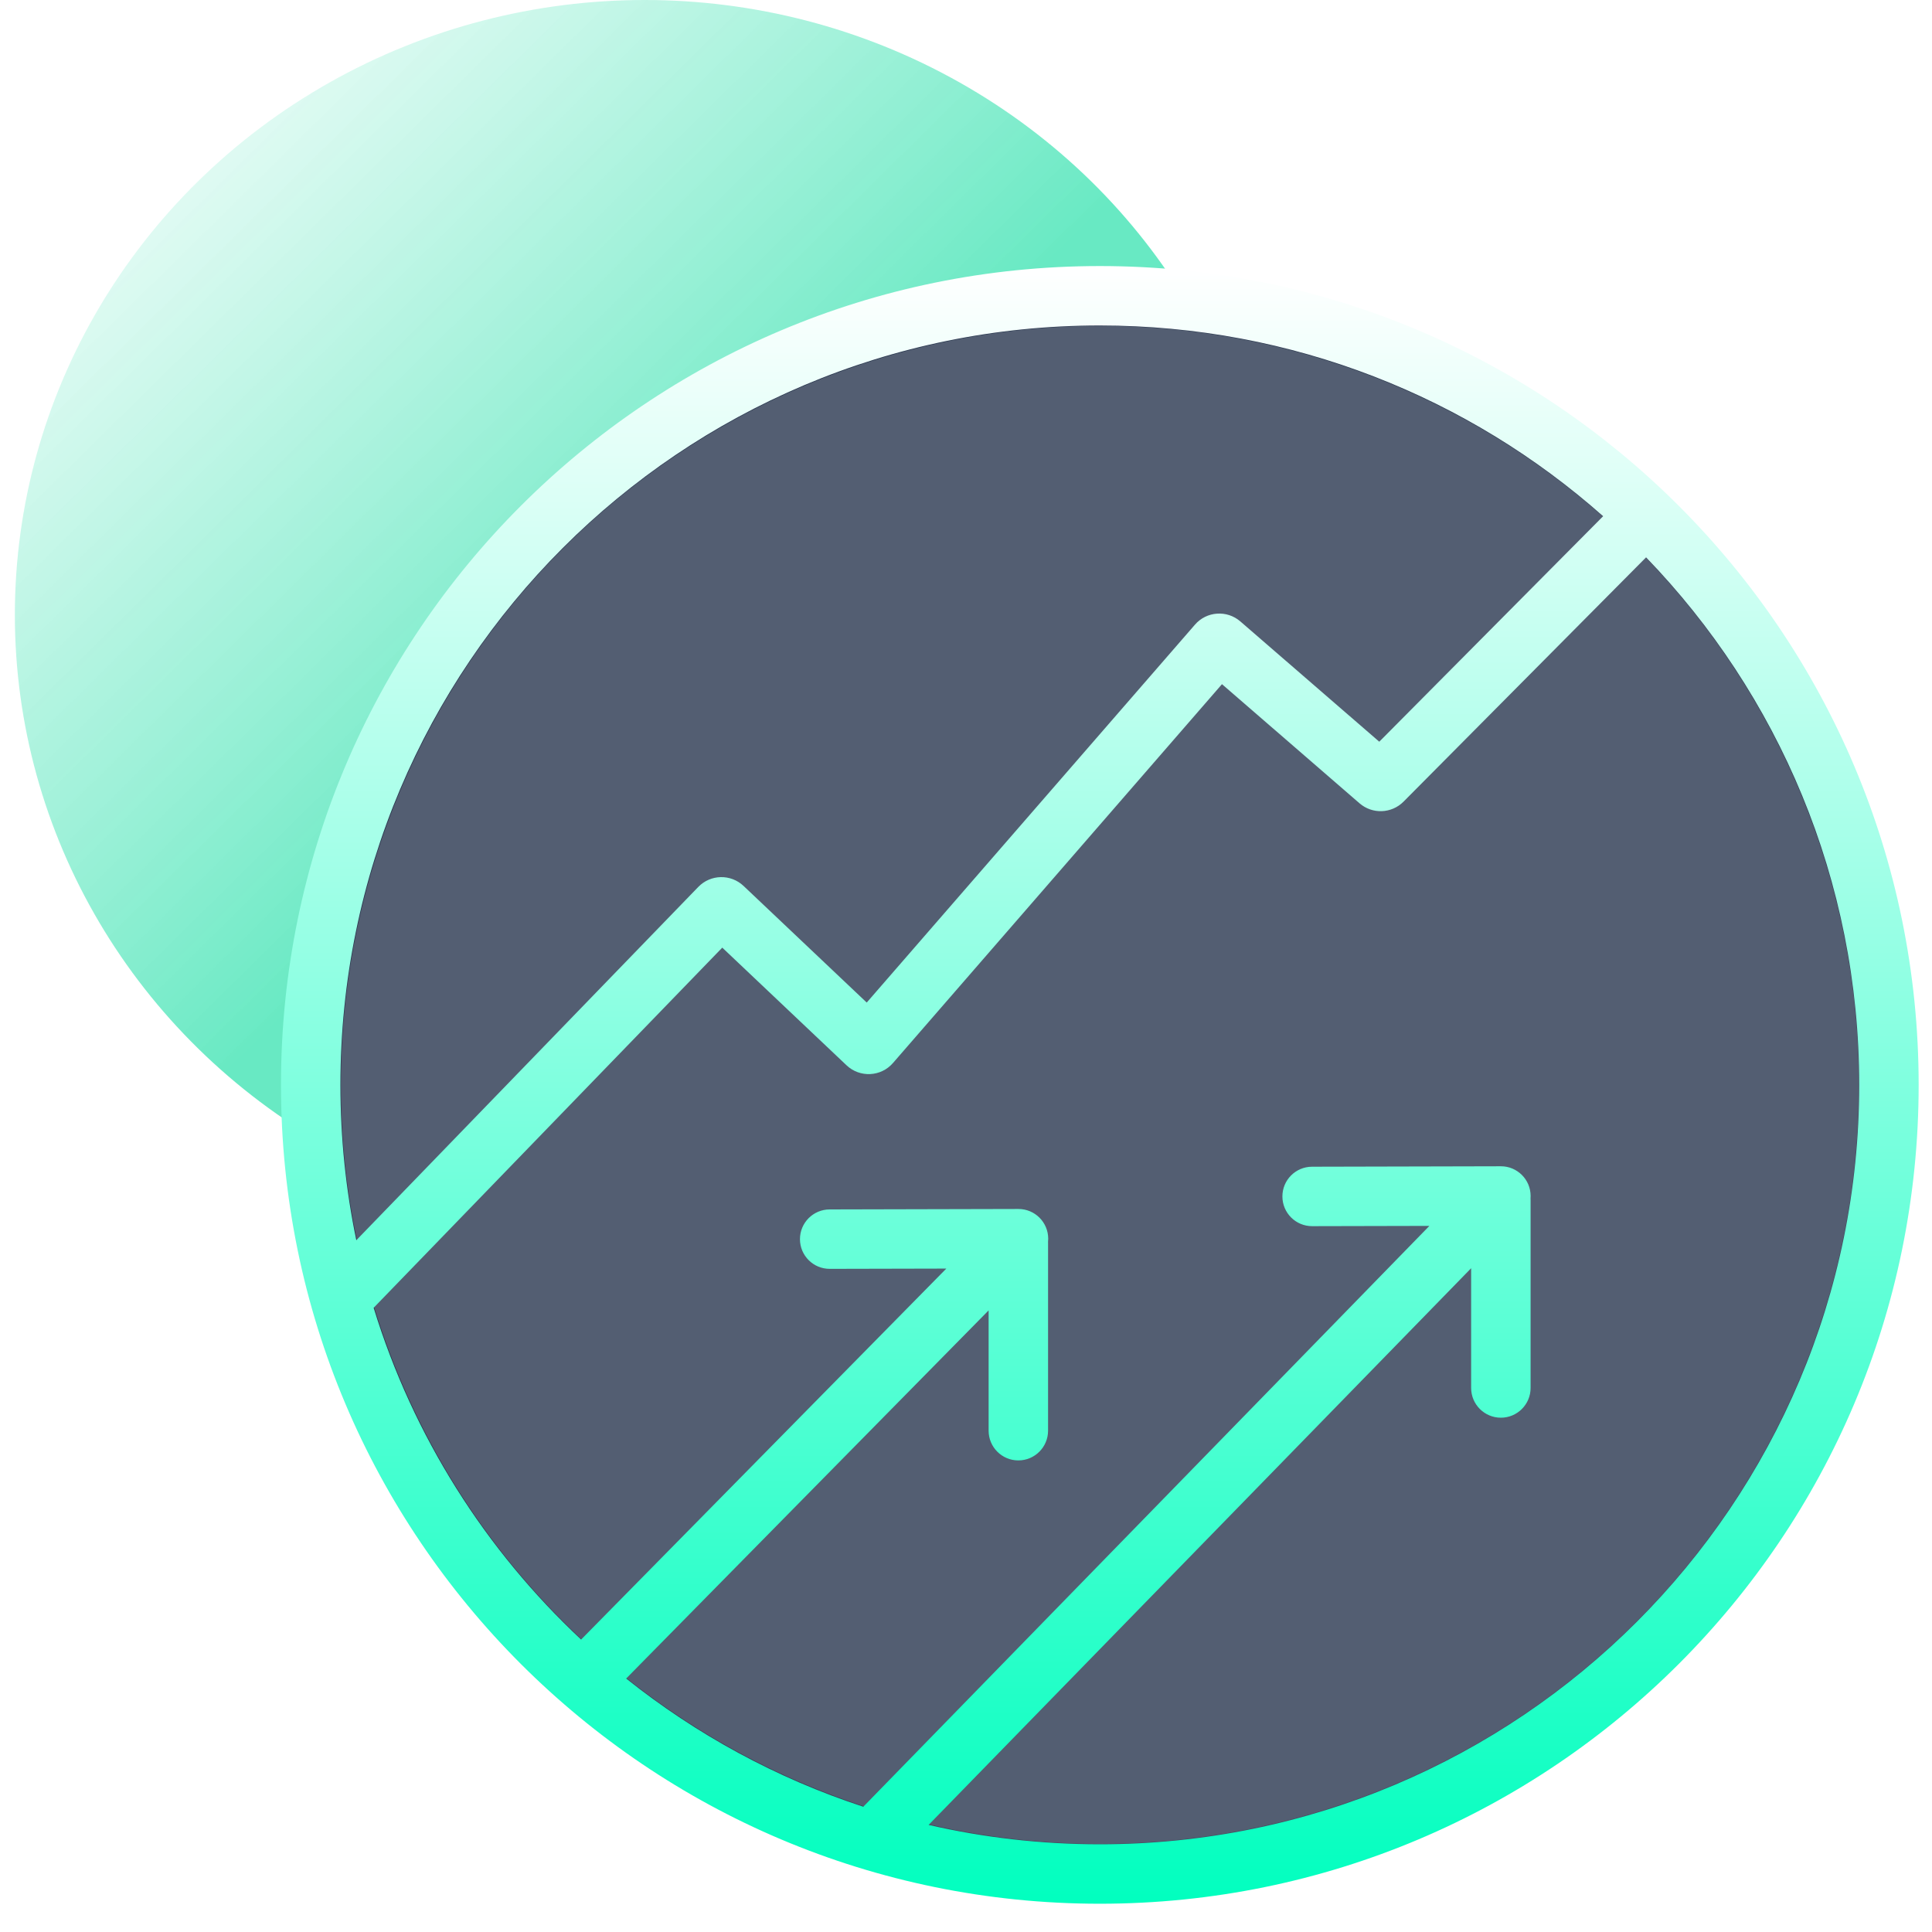
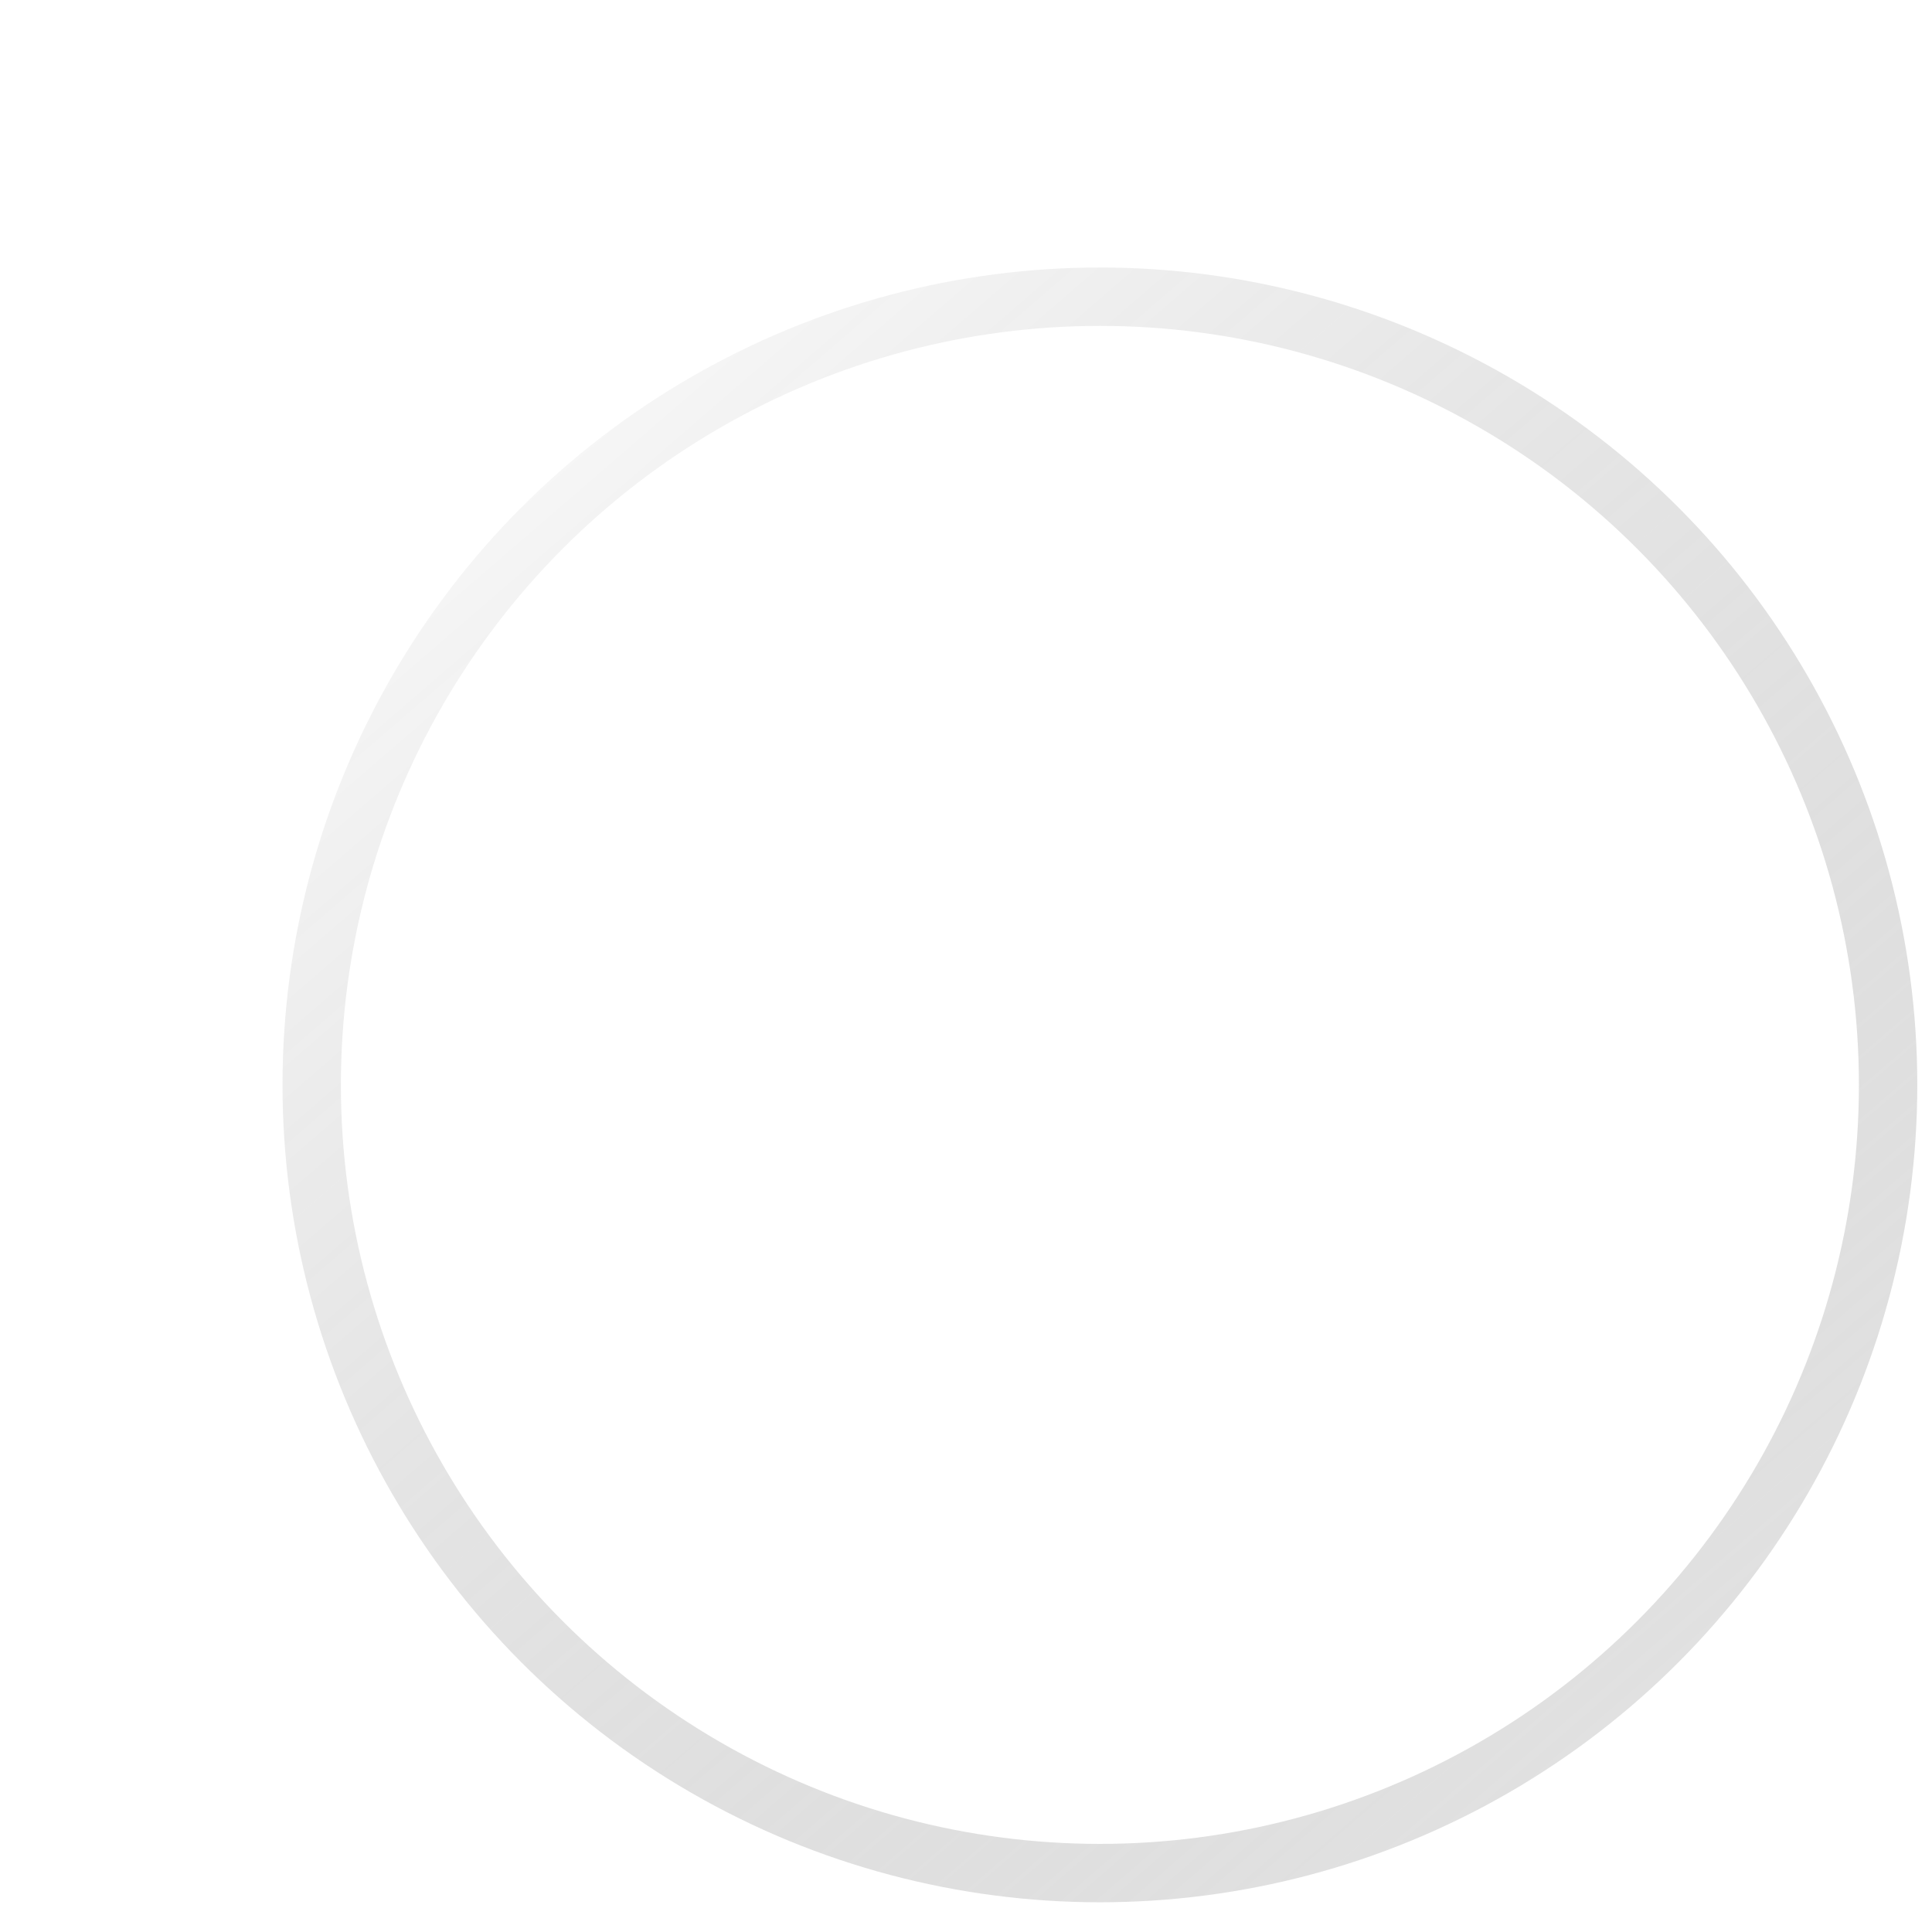
<svg xmlns="http://www.w3.org/2000/svg" width="65" height="65" viewBox="0 0 65 65" fill="none">
-   <ellipse cx="21.687" cy="20.687" rx="21.187" ry="20.687" fill="url(#paint0_linear_2828_14223)" />
-   <circle cx="37" cy="36.5" r="27.5" fill="#28364F" />
  <g filter="url(#filter0_b_2828_14223)">
    <circle cx="37.005" cy="36.5" r="25.536" fill="white" fill-opacity="0.2" />
    <circle cx="37.005" cy="36.5" r="26.518" stroke="url(#paint1_linear_2828_14223)" stroke-opacity="0.5" stroke-width="1.964" />
  </g>
-   <path fill-rule="evenodd" clip-rule="evenodd" d="M37.002 64.049C52.217 64.049 64.551 51.715 64.551 36.5C64.551 21.285 52.217 8.951 37.002 8.951C21.787 8.951 9.453 21.285 9.453 36.5C9.453 51.715 21.787 64.049 37.002 64.049ZM62.551 36.5C62.551 50.611 51.112 62.049 37.002 62.049C35.021 62.049 33.093 61.824 31.242 61.397L49.495 42.668V46.697C49.495 47.249 49.943 47.697 50.495 47.697C51.047 47.697 51.495 47.249 51.495 46.697V40.388C51.495 40.364 51.495 40.34 51.493 40.317C51.495 40.29 51.496 40.263 51.496 40.236C51.495 39.684 51.046 39.237 50.494 39.238L44.142 39.253C43.59 39.254 43.143 39.703 43.145 40.255C43.146 40.807 43.594 41.254 44.147 41.253L48.09 41.244L29.045 60.786C26.117 59.827 23.422 58.353 21.067 56.472L33.261 44.087V48.134C33.261 48.686 33.708 49.134 34.261 49.134C34.813 49.134 35.261 48.686 35.261 48.134V41.824C35.261 41.81 35.26 41.796 35.26 41.783C35.264 41.747 35.266 41.71 35.266 41.673C35.264 41.12 34.816 40.674 34.263 40.675L27.912 40.69C27.36 40.691 26.913 41.139 26.914 41.692C26.915 42.244 27.364 42.691 27.916 42.689L31.838 42.68L19.551 55.161C16.334 52.151 13.896 48.319 12.571 43.999L24.3 31.882L28.48 35.84C28.928 36.265 29.639 36.23 30.043 35.764L41.112 23.018L45.741 27.027C46.172 27.4 46.818 27.375 47.22 26.971L55.38 18.752C59.82 23.348 62.551 29.605 62.551 36.5ZM53.935 17.368C49.427 13.375 43.498 10.951 37.002 10.951C22.892 10.951 11.453 22.39 11.453 36.5C11.453 38.291 11.637 40.039 11.988 41.726L23.493 29.84C23.906 29.413 24.585 29.398 25.017 29.807L29.16 33.73L40.203 21.016C40.594 20.564 41.278 20.516 41.73 20.907L46.404 24.954L53.935 17.368Z" fill="url(#paint2_linear_2828_14223)" />
  <defs>
    <filter id="filter0_b_2828_14223" x="-10.139" y="-10.643" width="94.286" height="94.286" filterUnits="userSpaceOnUse" color-interpolation-filters="sRGB">
      <feFlood flood-opacity="0" result="BackgroundImageFix" />
      <feGaussianBlur in="BackgroundImageFix" stdDeviation="9.821" />
      <feComposite in2="SourceAlpha" operator="in" result="effect1_backgroundBlur_2828_14223" />
      <feBlend mode="normal" in="SourceGraphic" in2="effect1_backgroundBlur_2828_14223" result="shape" />
    </filter>
    <linearGradient id="paint0_linear_2828_14223" x1="23.534" y1="20.462" x2="3.042" y2="-0.324" gradientUnits="userSpaceOnUse">
      <stop stop-color="#68E9C3" />
      <stop offset="0.993" stop-color="white" stop-opacity="0.86" />
    </linearGradient>
    <linearGradient id="paint1_linear_2828_14223" x1="11.469" y1="10.964" x2="79.777" y2="90.125" gradientUnits="userSpaceOnUse">
      <stop stop-opacity="0" />
      <stop offset="1" stop-color="white" />
    </linearGradient>
    <linearGradient id="paint2_linear_2828_14223" x1="37.002" y1="8.951" x2="37.002" y2="64.049" gradientUnits="userSpaceOnUse">
      <stop stop-color="white" />
      <stop offset="1" stop-color="#01FFBF" />
    </linearGradient>
  </defs>
</svg>